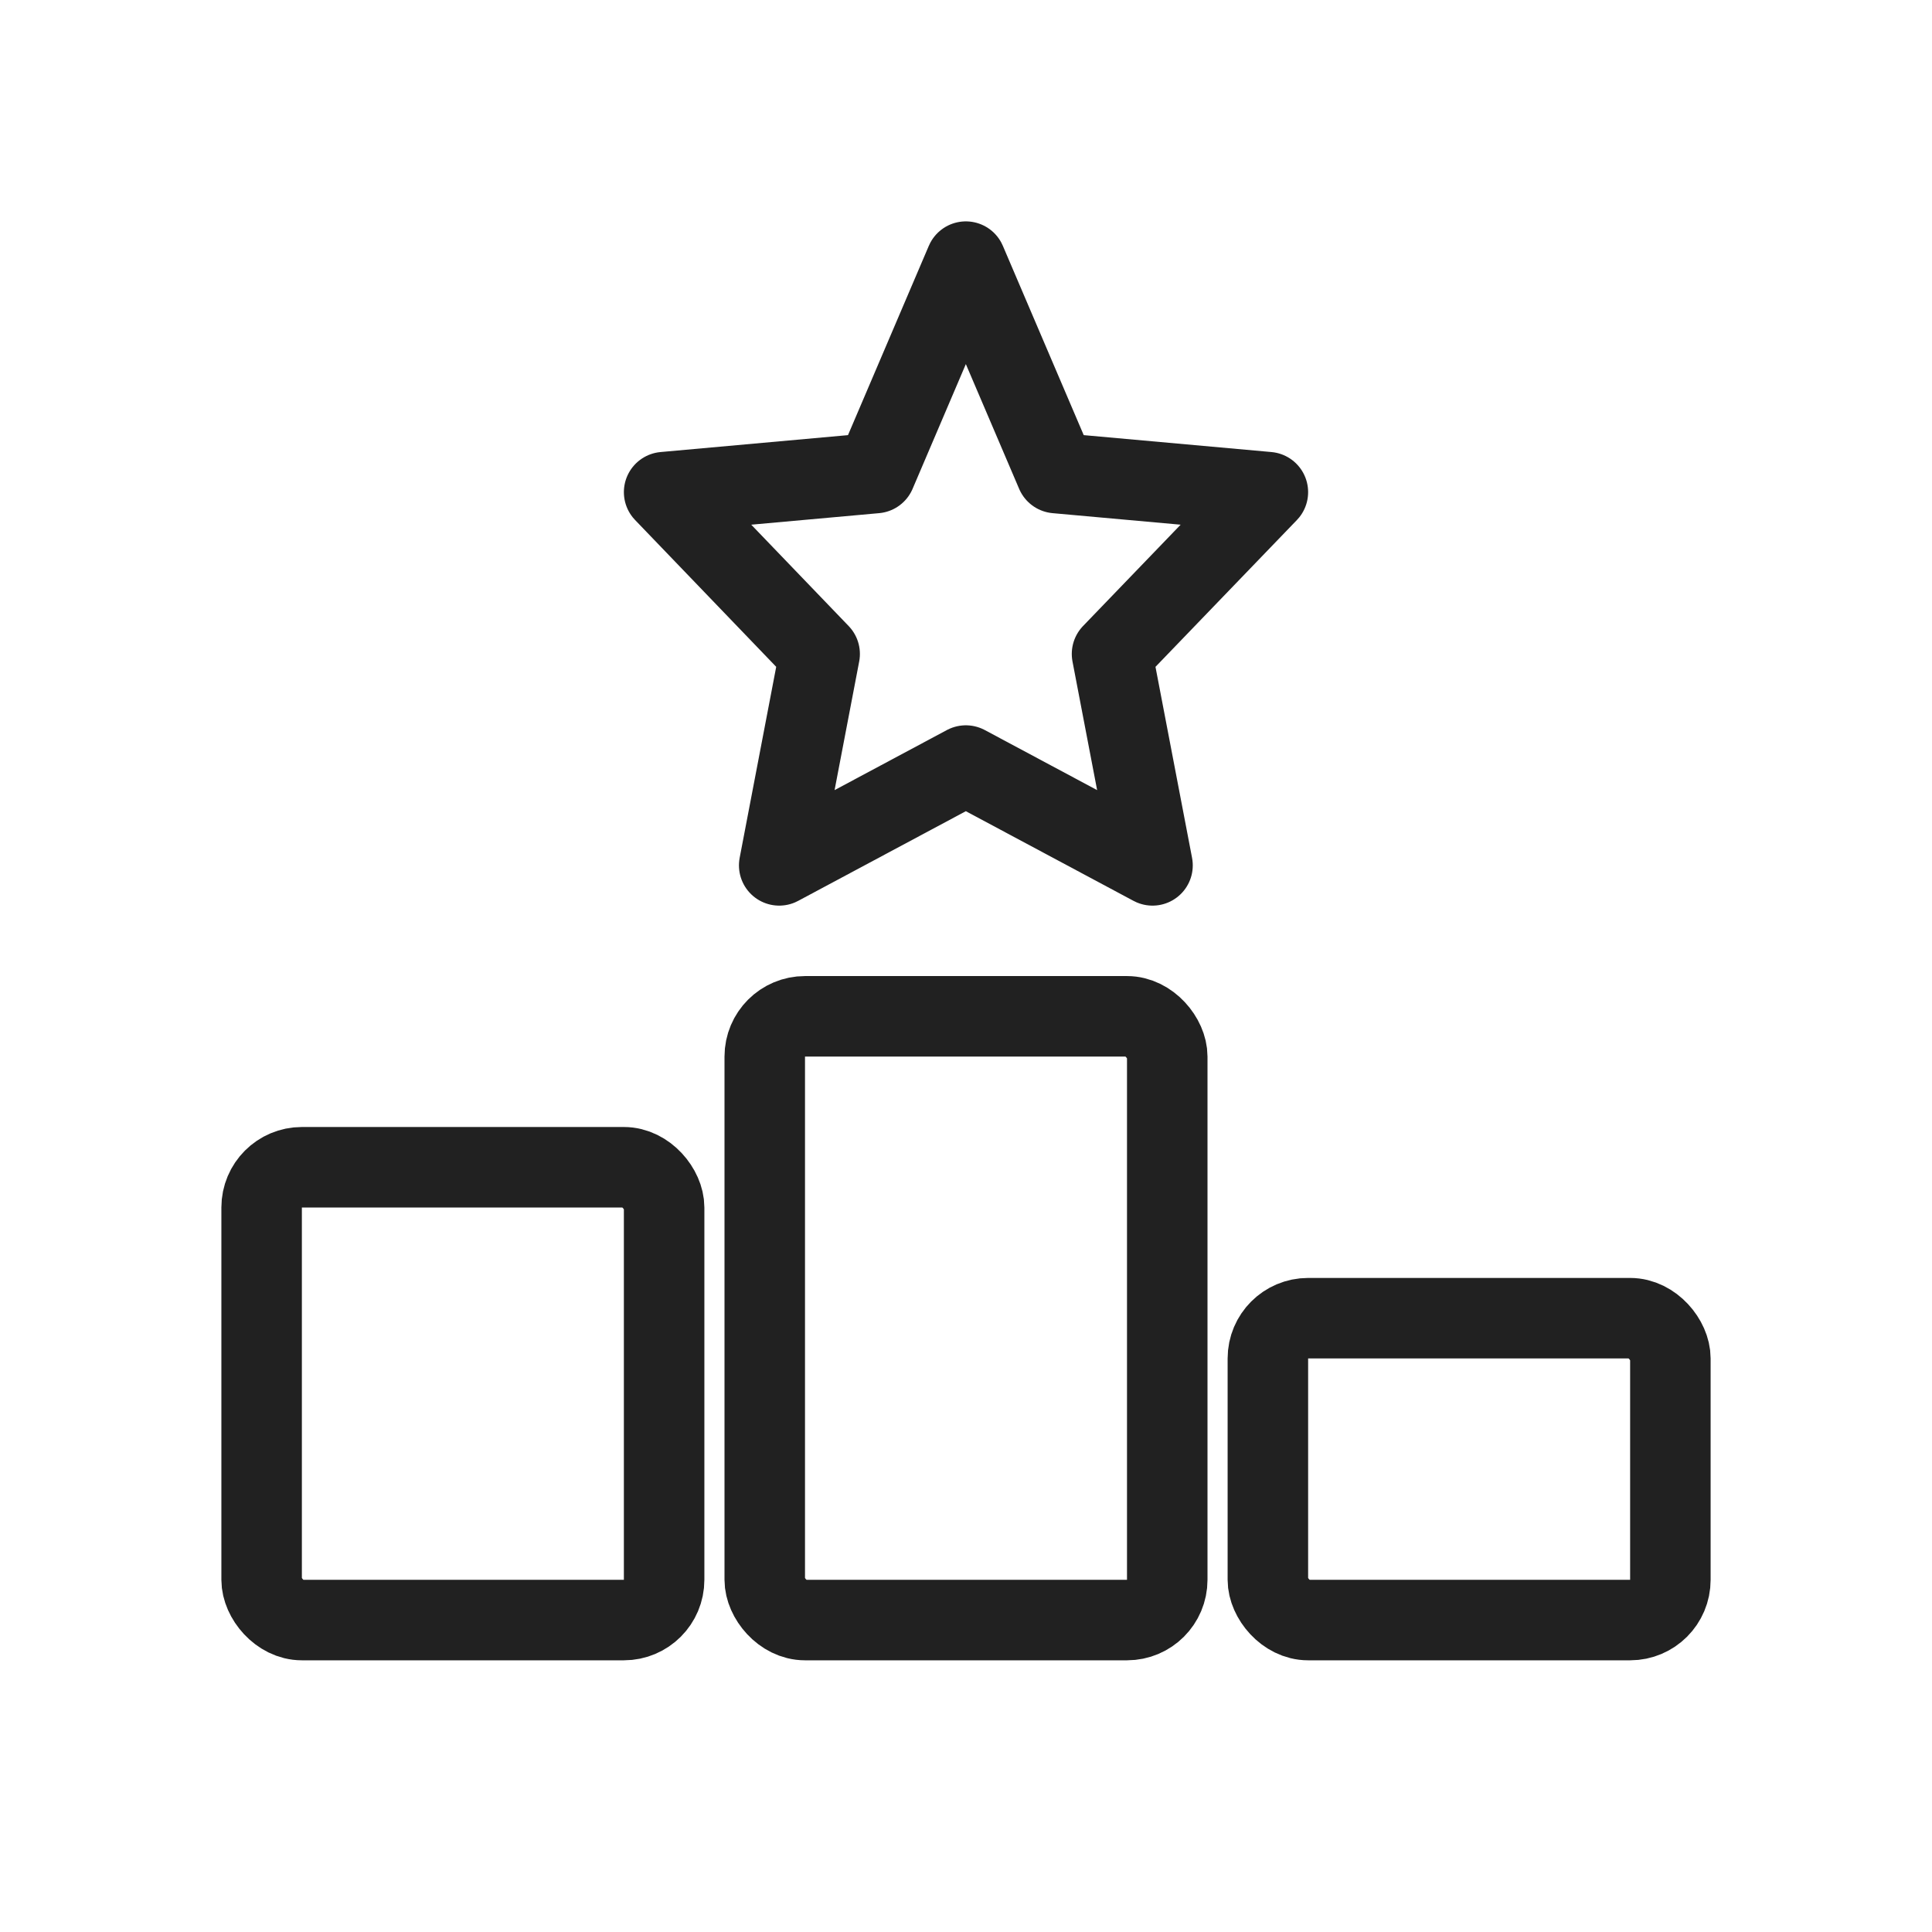
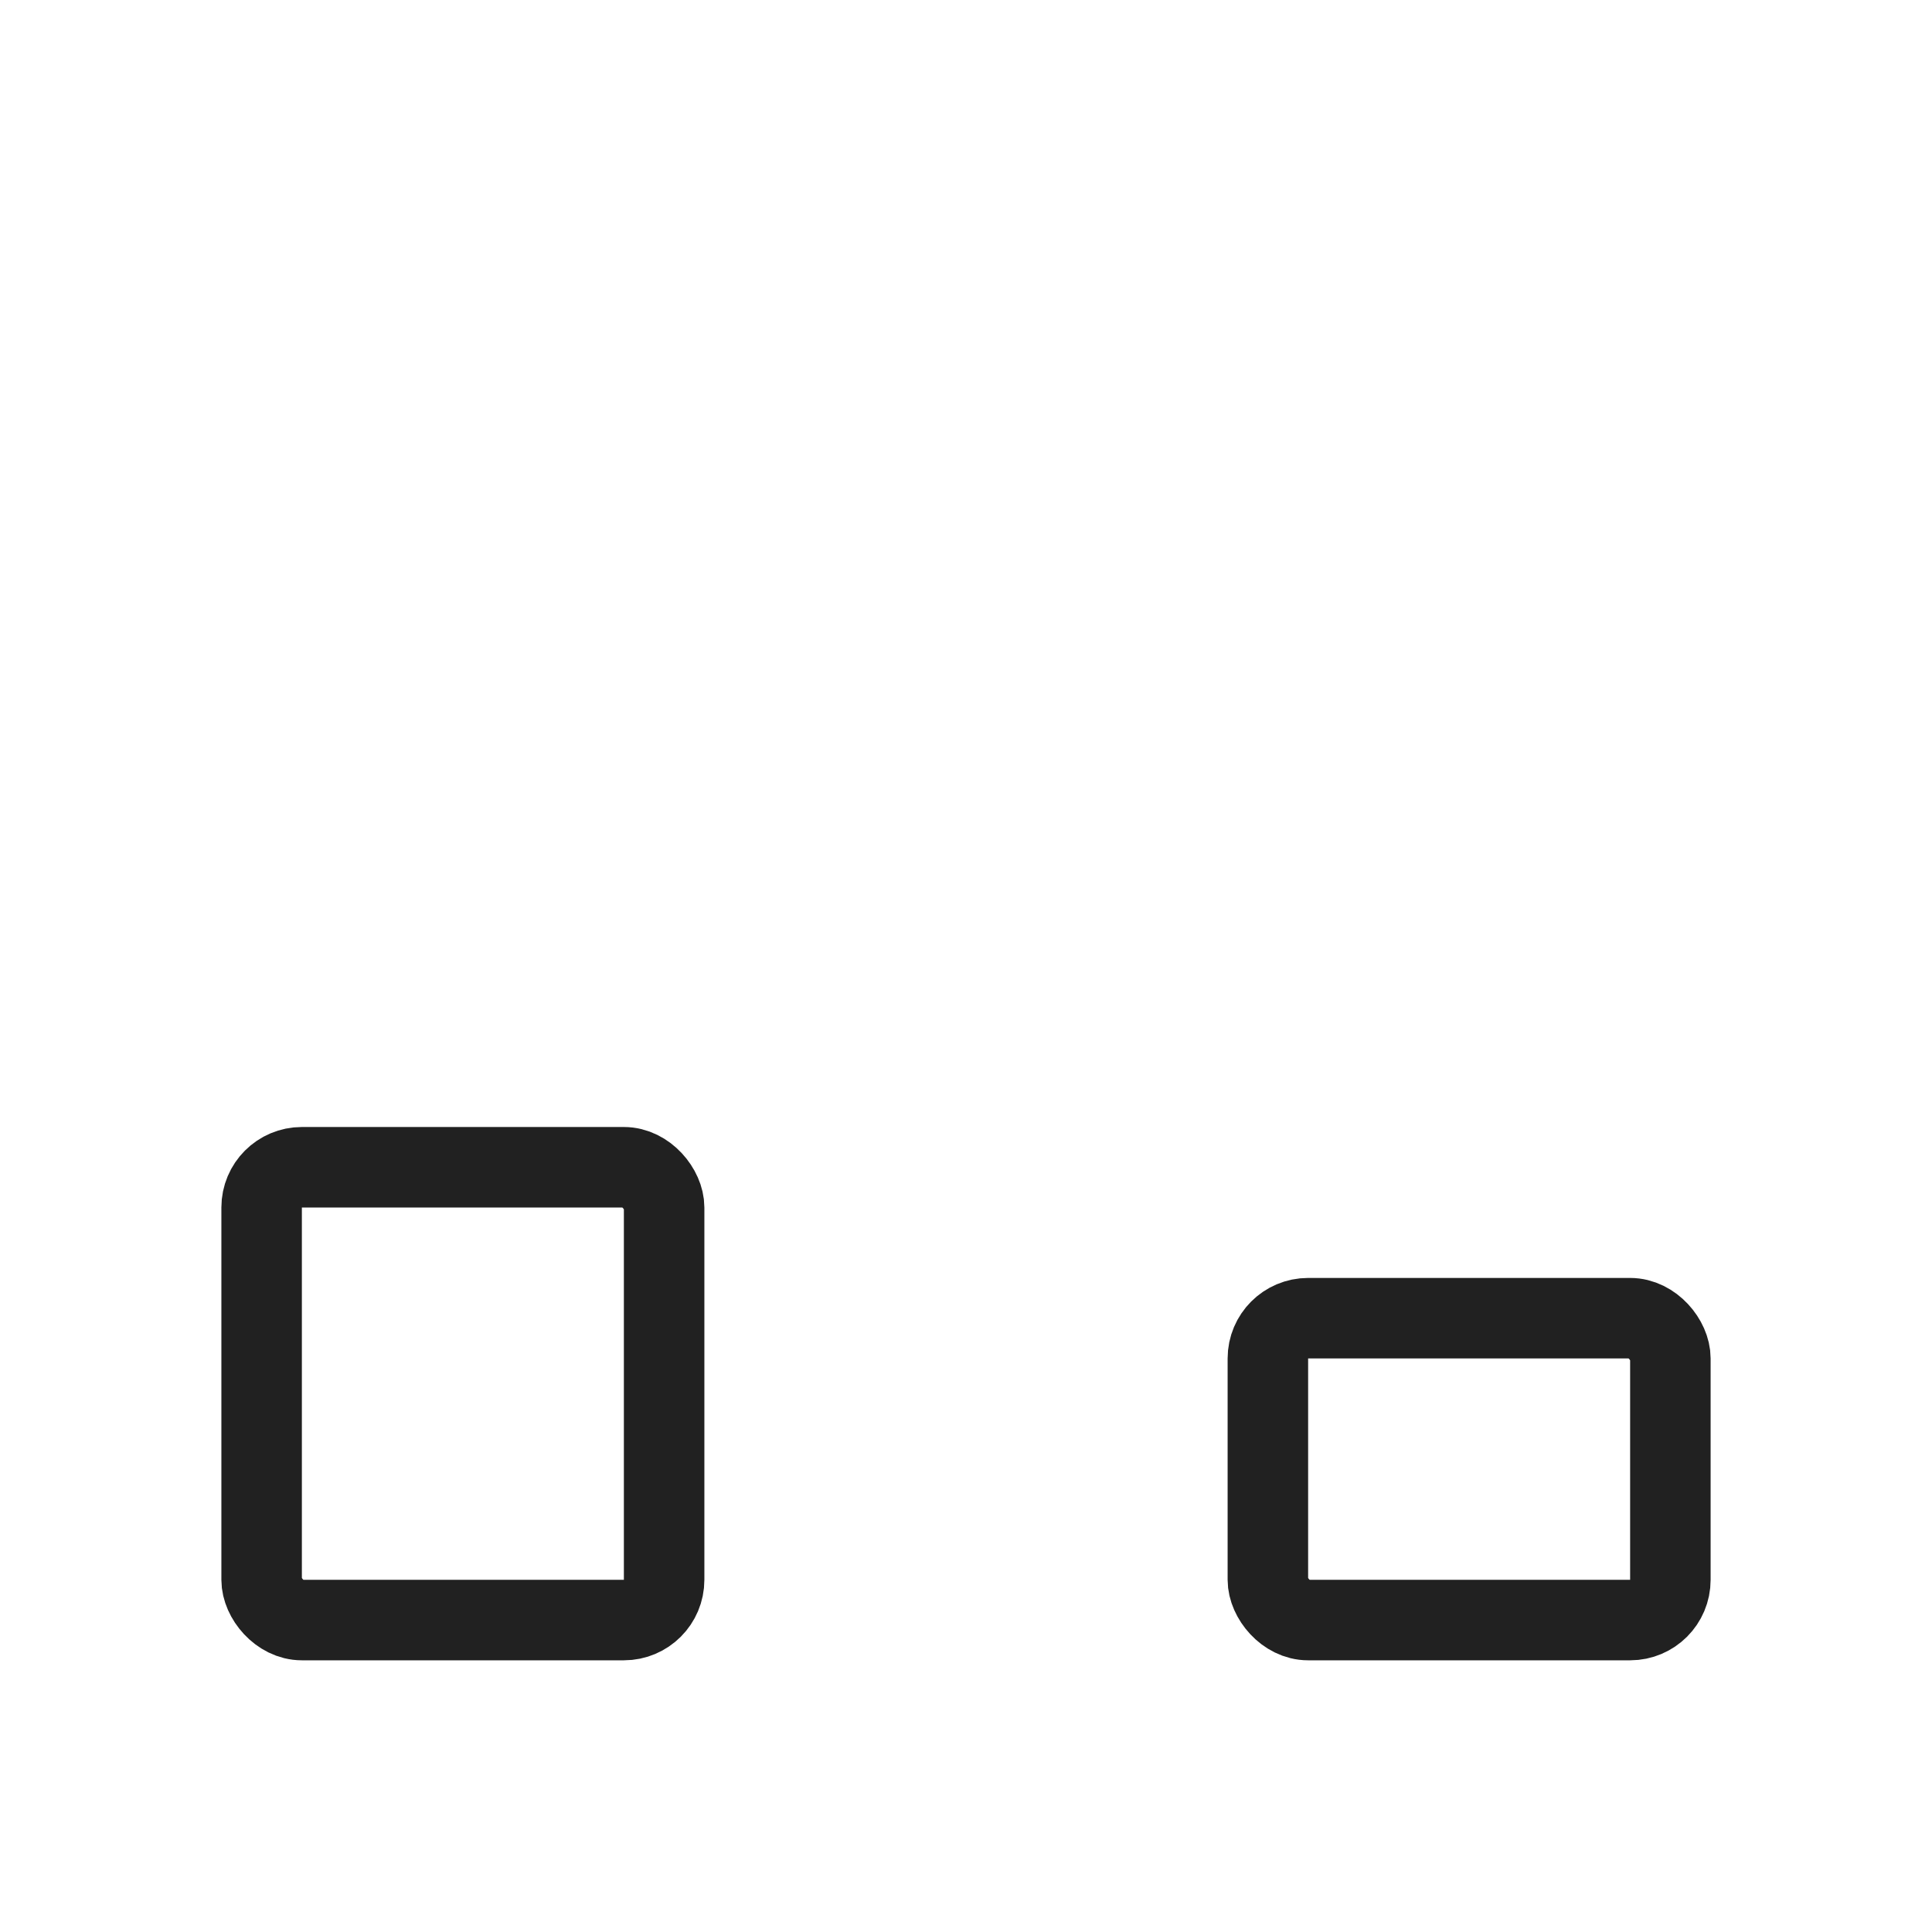
<svg xmlns="http://www.w3.org/2000/svg" width="48" height="48" viewBox="0 0 48 48" fill="none">
-   <path d="M23.996 6.5L26.24 11.753L31.5 12.227L27.628 16.247L28.634 21.5L23.996 19.02L19.359 21.5L20.364 16.247L16.5 12.227L21.753 11.753L23.996 6.5Z" stroke="#212121" stroke-width="2" stroke-linejoin="round" />
-   <rect x="19" y="25.25" width="10" height="15" rx="1" stroke="#212121" stroke-width="2" />
  <rect x="31.5" y="32.75" width="10" height="7.5" rx="1" stroke="#212121" stroke-width="2" />
  <rect x="6.5" y="29" width="10" height="11.25" rx="1" stroke="#212121" stroke-width="2" />
</svg>